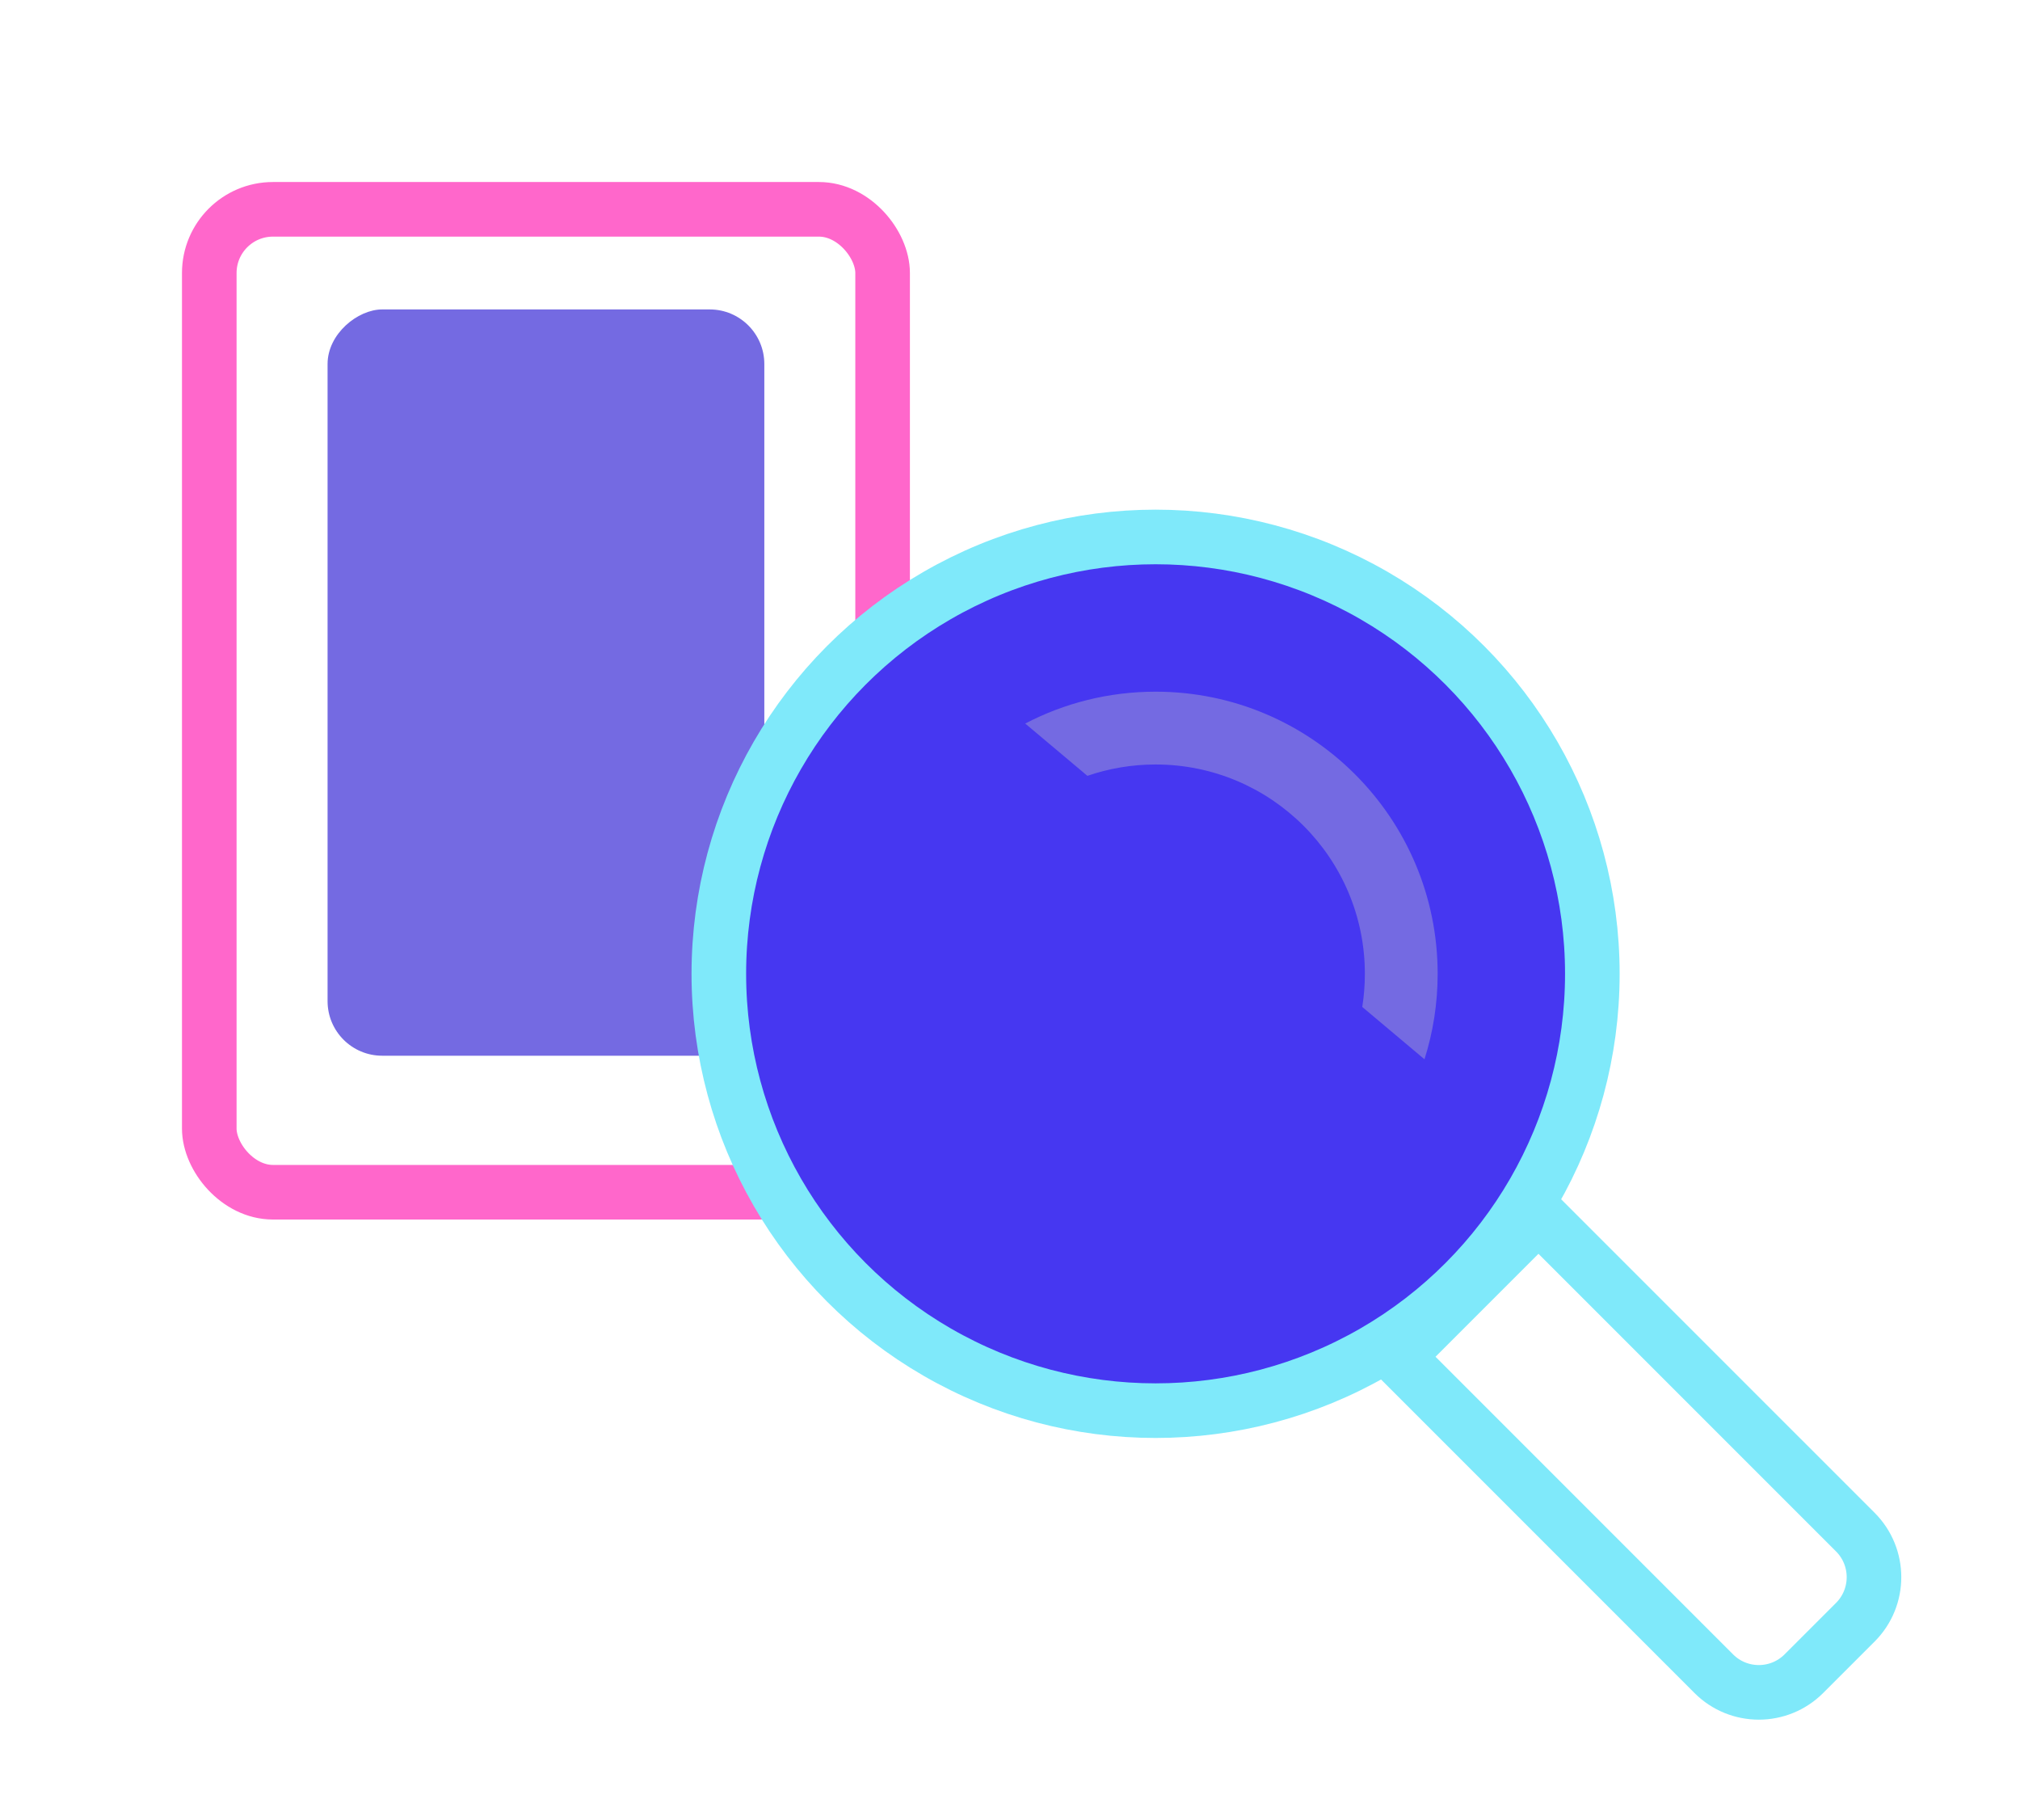
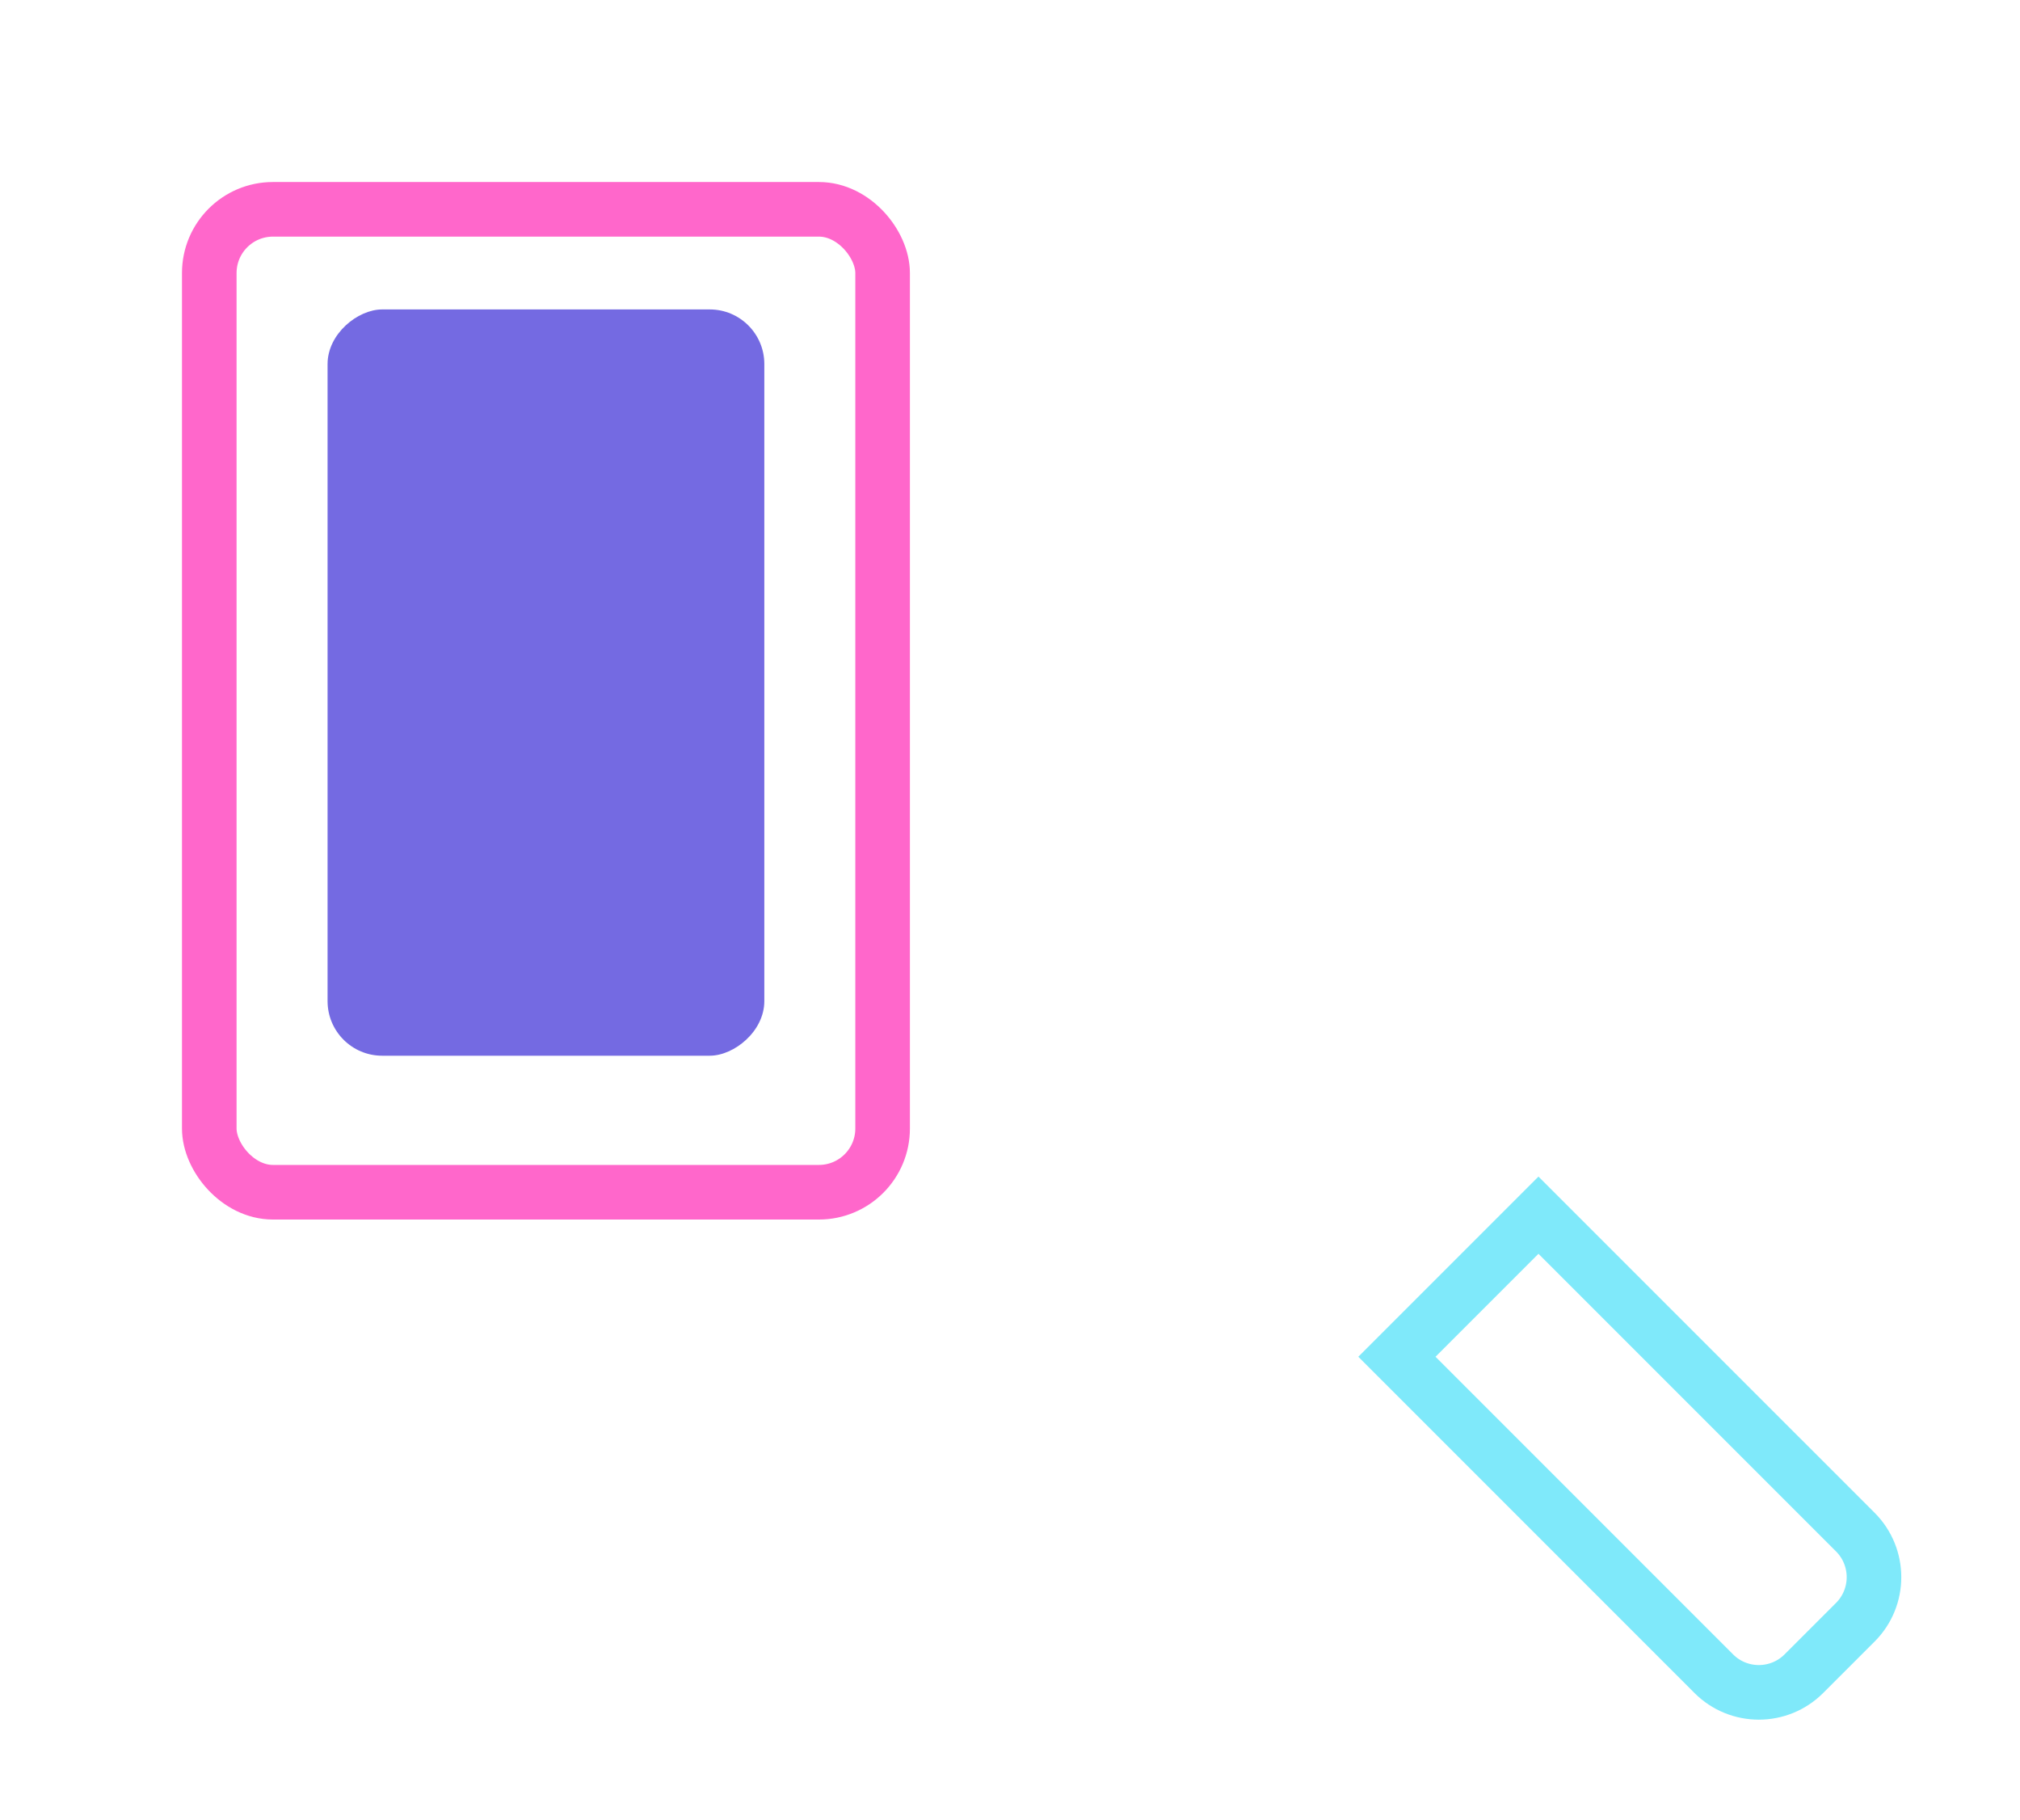
<svg xmlns="http://www.w3.org/2000/svg" width="111" height="100" viewBox="0 0 111 100" fill="none">
  <rect x="18" y="58" width="41" height="24" rx="3" transform="rotate(-90 18 58)" fill="#746AE2" />
  <rect x="11.5" y="11.5" width="37" height="54" rx="3.5" stroke="#FF67CB" stroke-width="3" />
-   <path d="M86 54C86 63.389 78.389 71 69 71C59.611 71 52 63.389 52 54C52 44.611 59.611 37 69 37C78.389 37 86 44.611 86 54Z" fill="#746AE2" />
-   <circle cx="63.5" cy="53.5" r="24" fill="#4637F1" stroke="#7FE9FA" stroke-width="3" />
  <path d="M76.761 74.539L94.173 91.951C95.54 93.318 97.756 93.318 99.123 91.951L101.952 89.123C103.318 87.756 103.318 85.54 101.952 84.173L84.539 66.761L76.761 74.539Z" stroke="#7FE9FA" stroke-width="3" />
-   <path fill-rule="evenodd" clip-rule="evenodd" d="M78.276 58.196C78.746 56.715 79 55.137 79 53.5C79 44.94 72.06 38 63.5 38C60.915 38 58.478 38.633 56.336 39.751L59.753 42.624C60.928 42.22 62.188 42 63.5 42C69.851 42 75 47.149 75 53.5C75 54.12 74.951 54.728 74.857 55.321L78.276 58.196Z" fill="#746AE2" />
</svg>